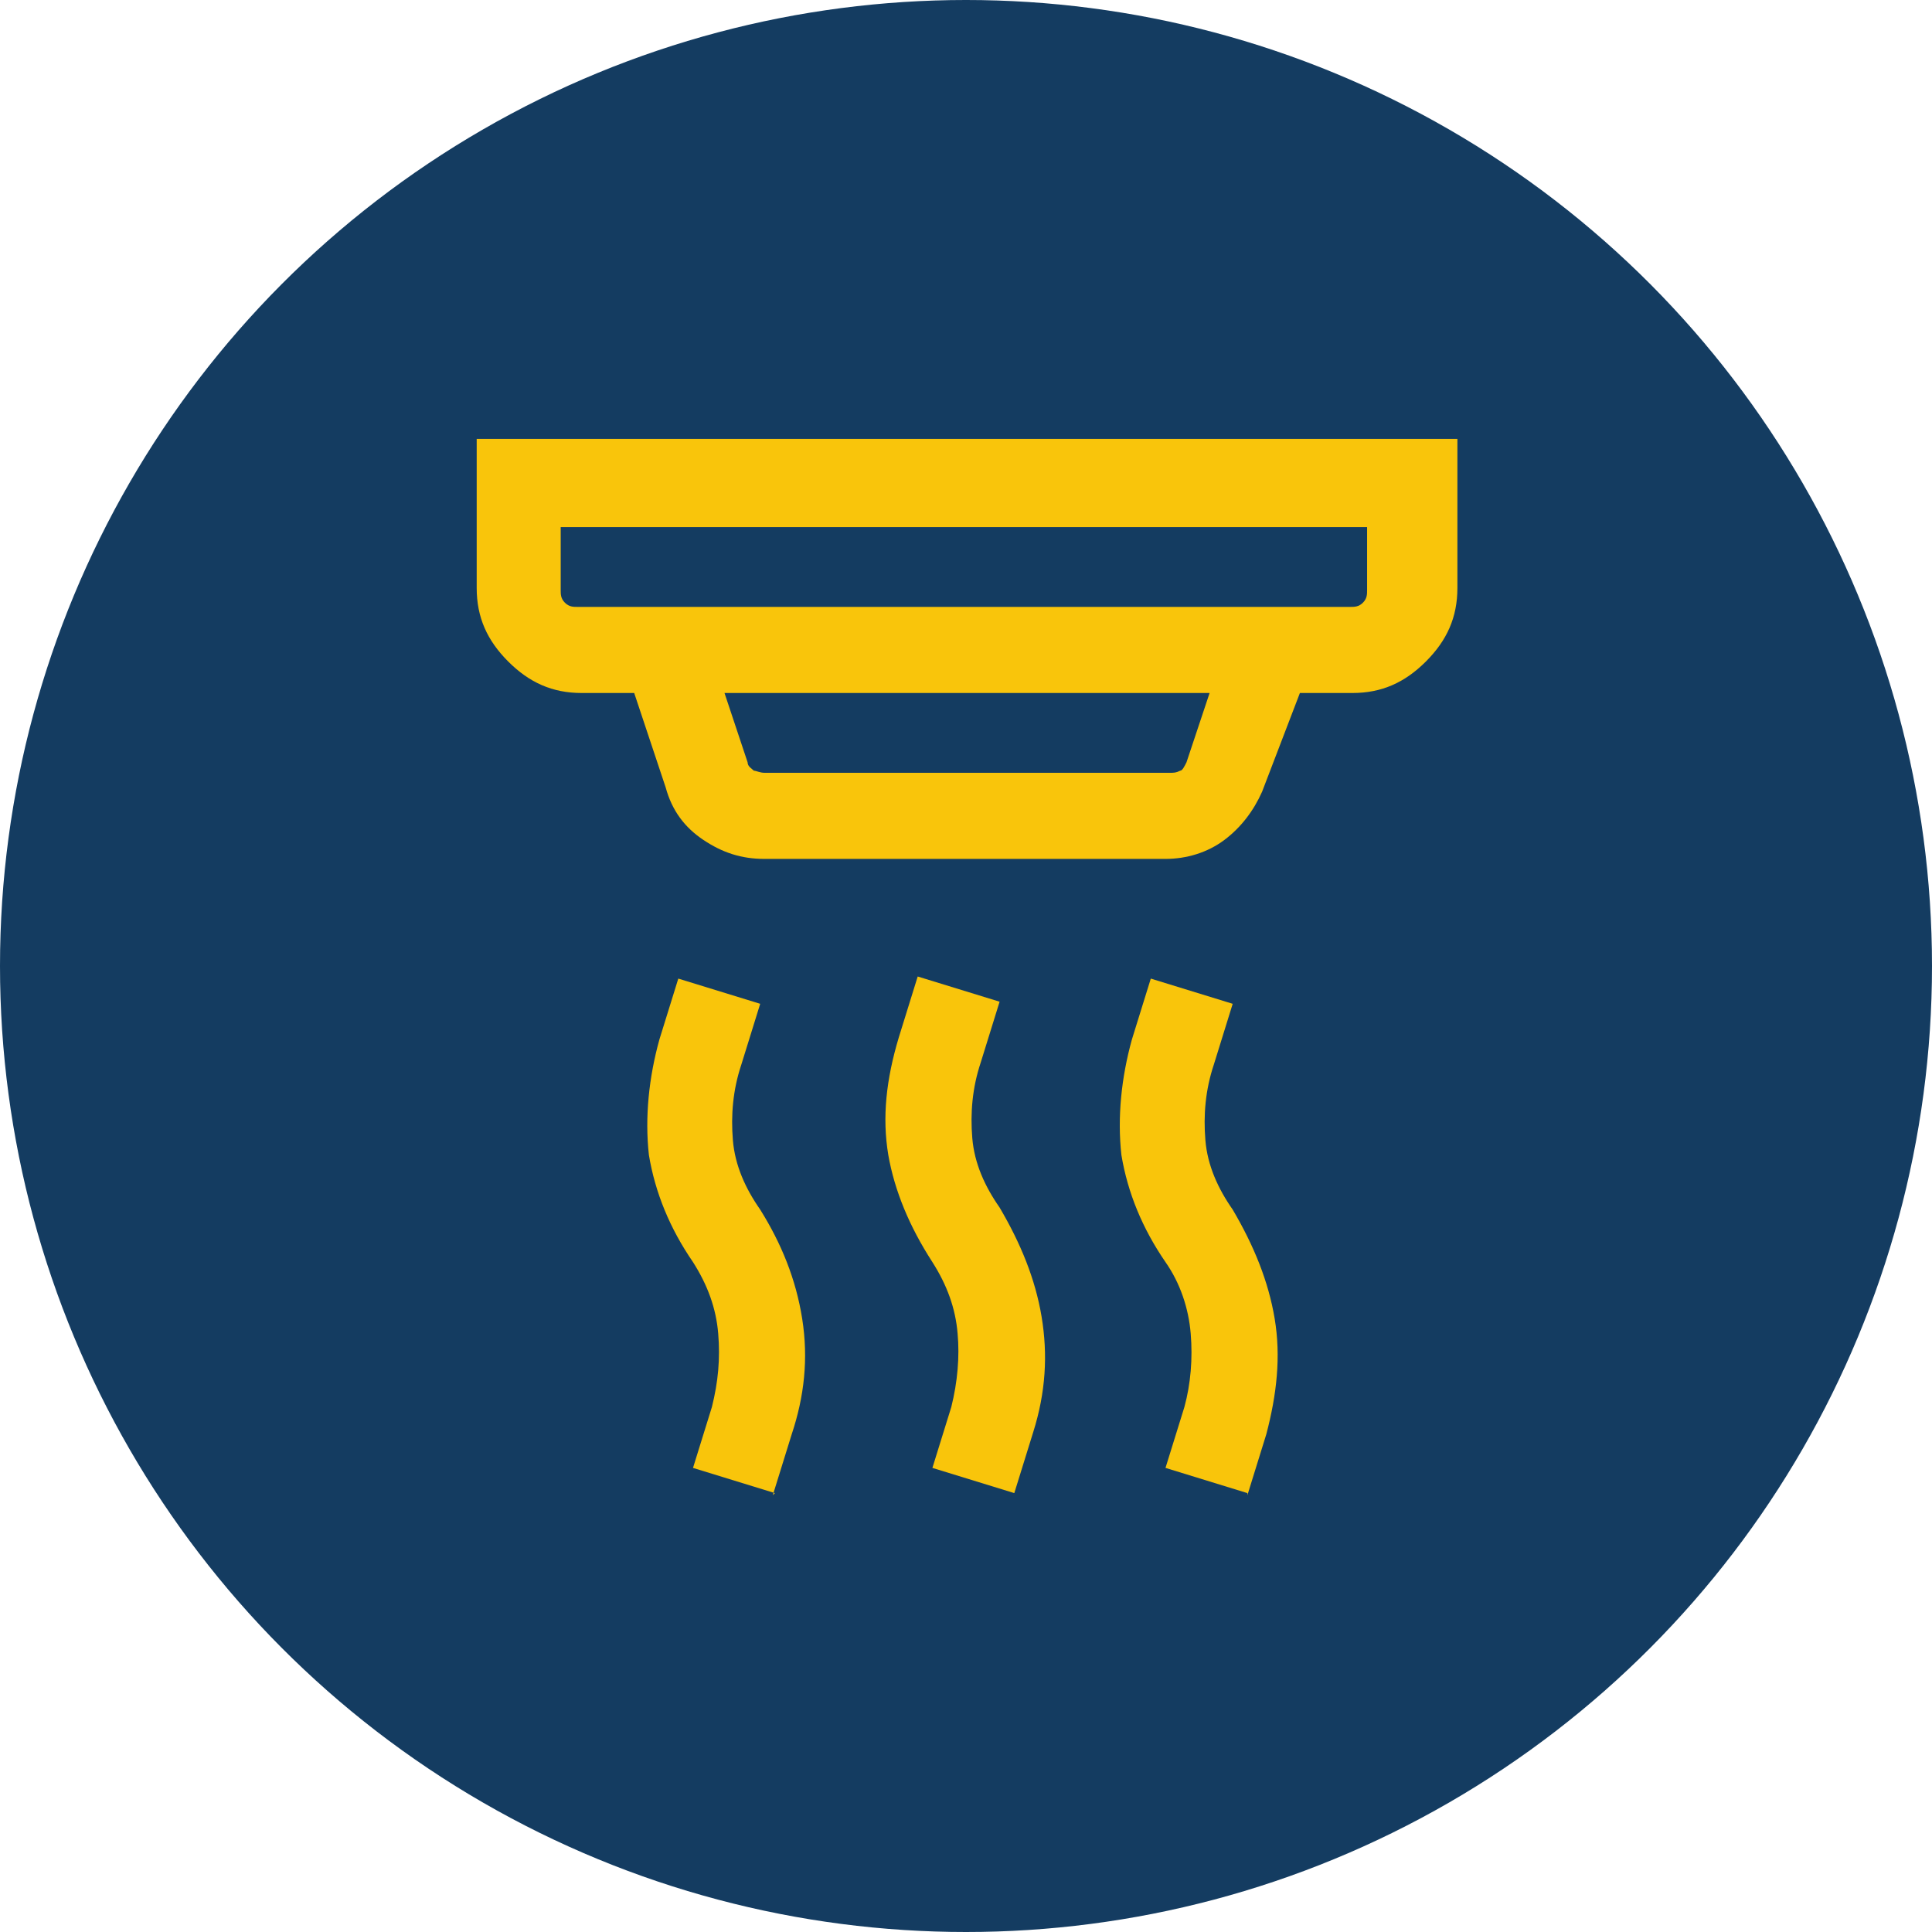
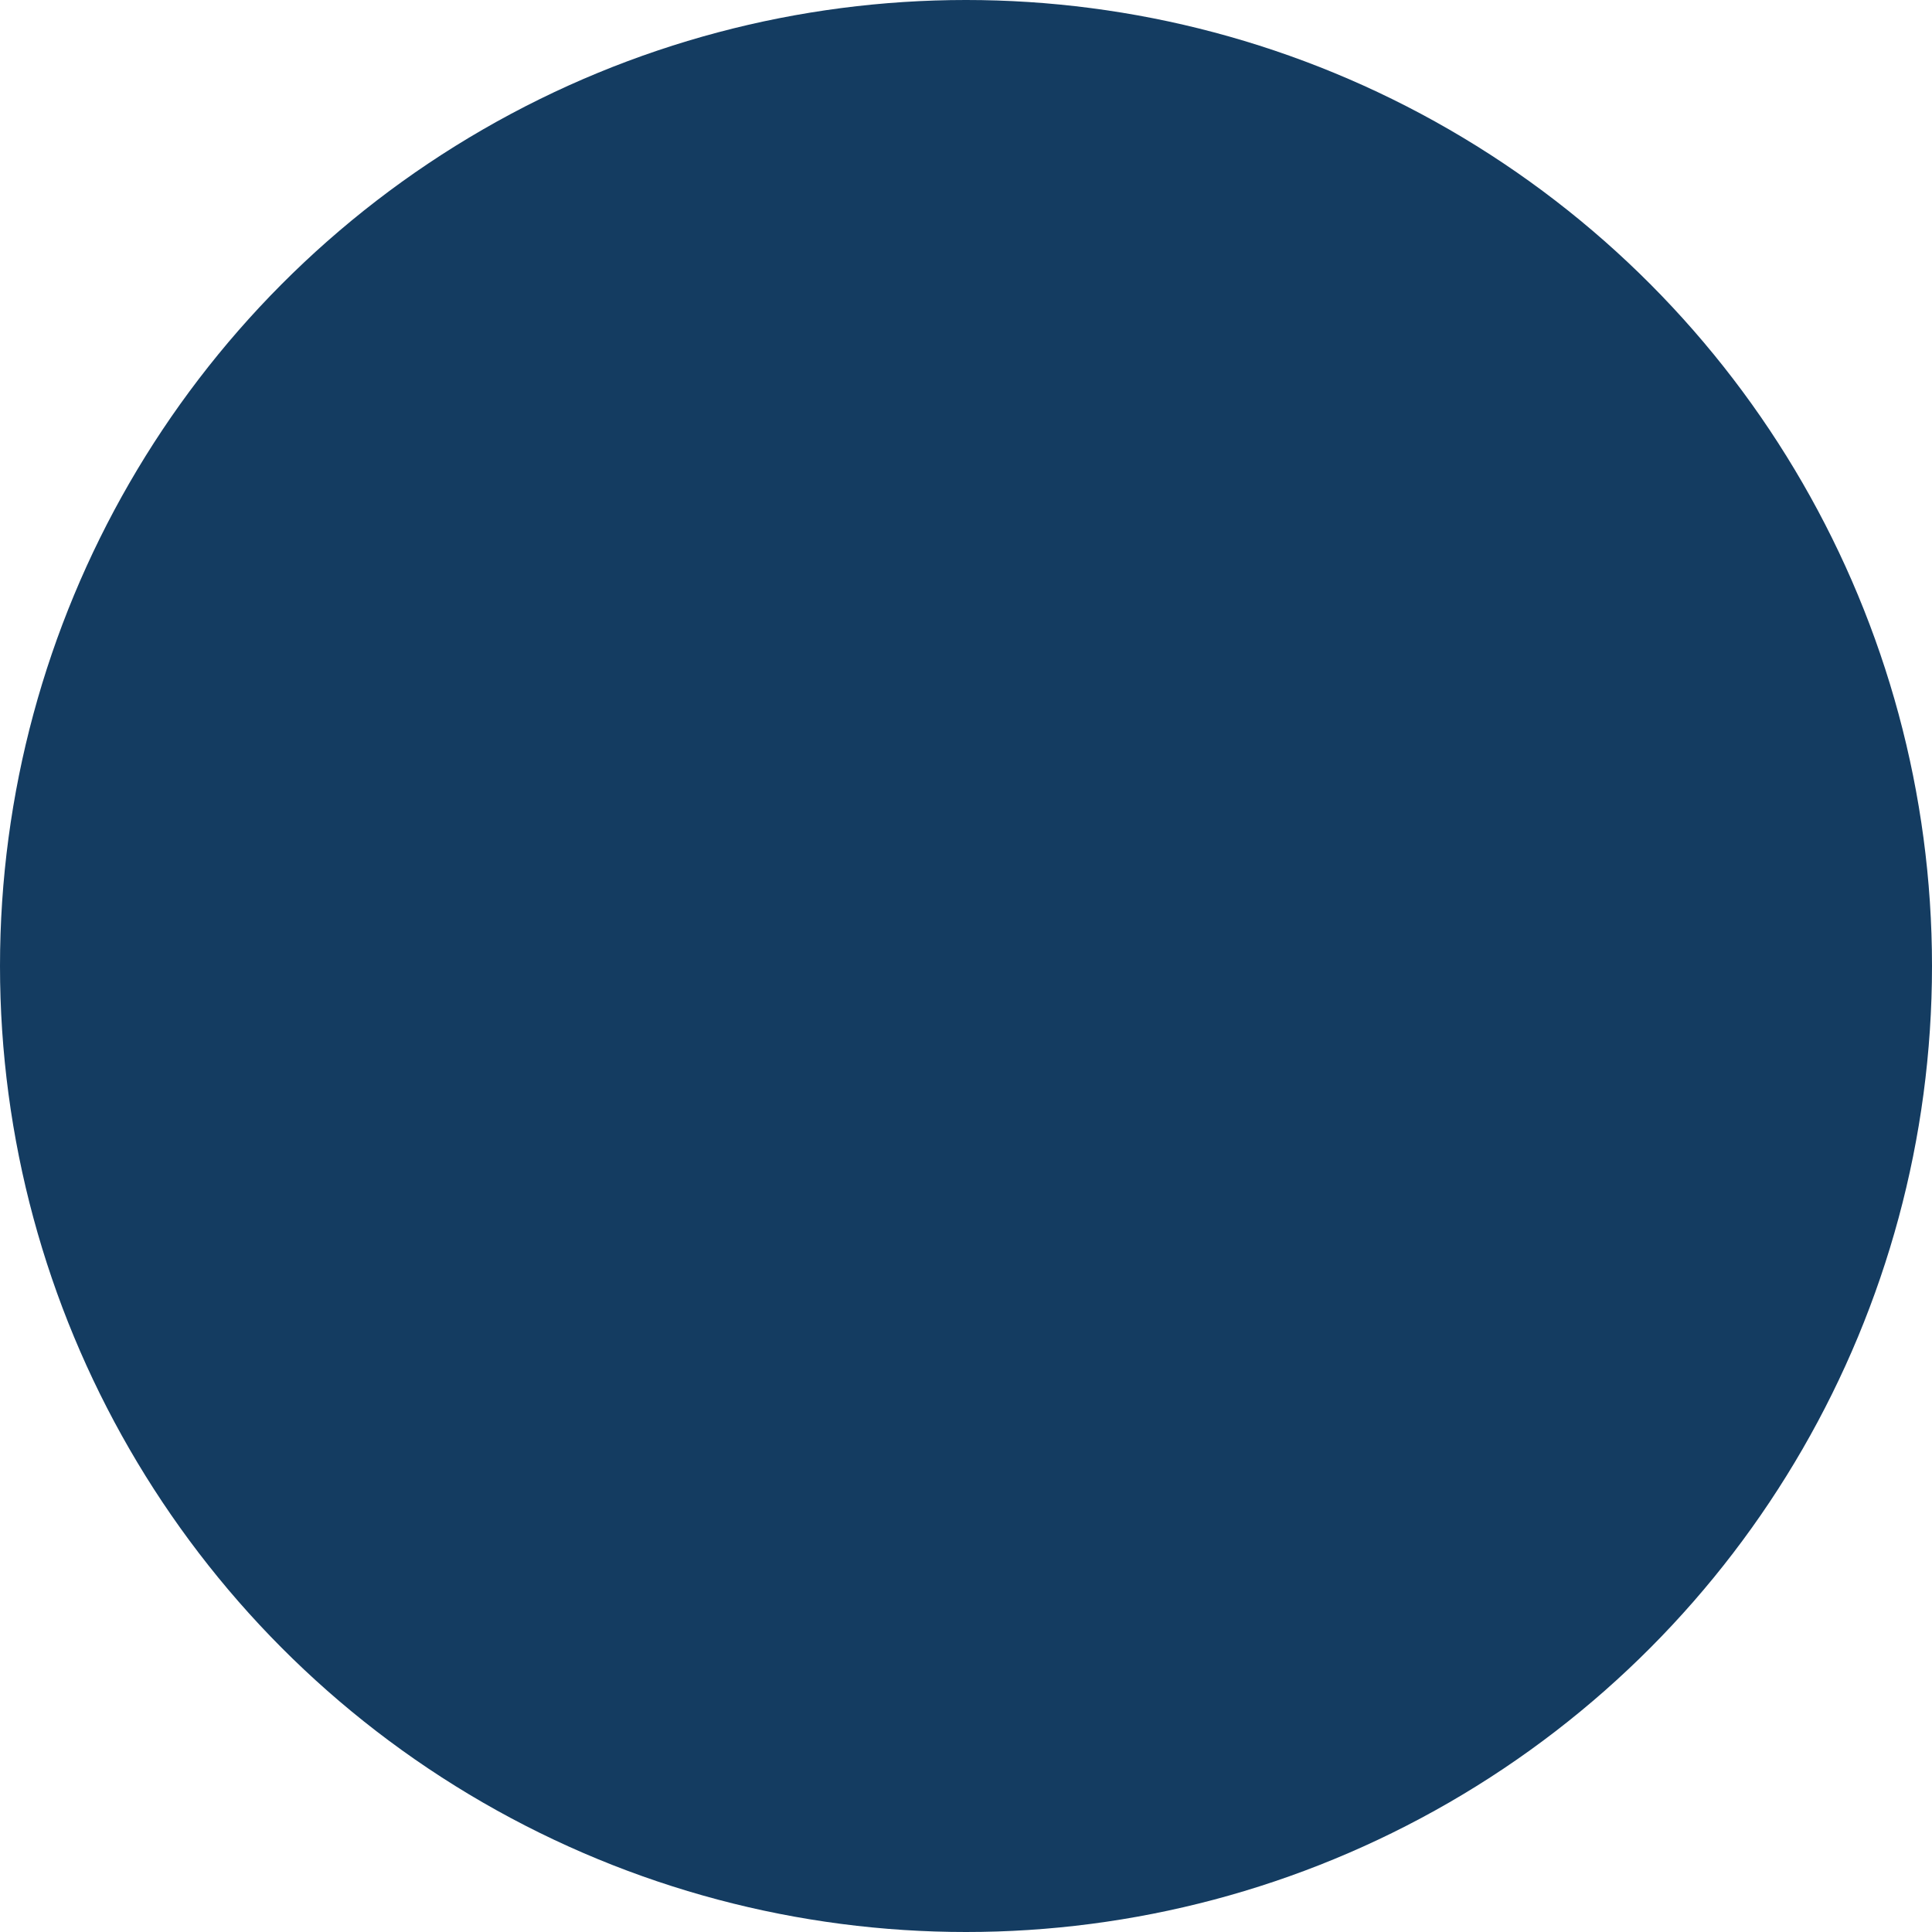
<svg xmlns="http://www.w3.org/2000/svg" id="Layer_1" data-name="Layer 1" version="1.1" viewBox="0 0 92 92">
  <defs>
    <style>
      .cls-1 {
        fill: #143c61;
      }

      .cls-1, .cls-2 {
        stroke-width: 0px;
      }

      .cls-2 {
        fill: #f9c50b;
      }
    </style>
  </defs>
  <circle class="cls-1" cx="46" cy="46" r="46" />
-   <path class="cls-2" d="M48.3,71.1l-3.9-1.2.9-2.9c.3-1.2.4-2.4.3-3.5-.1-1.2-.5-2.3-1.2-3.4-1.1-1.7-1.8-3.4-2.1-5.1-.3-1.8-.1-3.6.5-5.6l.9-2.9,3.9,1.2-.9,2.9c-.4,1.2-.5,2.4-.4,3.6.1,1.2.6,2.3,1.3,3.3,1,1.7,1.7,3.4,2,5.2.3,1.8.2,3.6-.4,5.5l-.9,2.9ZM36.9,71.1l-3.9-1.2.9-2.9c.3-1.2.4-2.3.3-3.5-.1-1.2-.5-2.3-1.2-3.4-1.1-1.6-1.8-3.3-2.1-5.1-.2-1.8,0-3.7.5-5.5l.9-2.9,3.9,1.2-.9,2.9c-.4,1.2-.5,2.4-.4,3.6.1,1.2.6,2.3,1.3,3.3,1,1.6,1.7,3.3,2,5.2.3,1.9.1,3.7-.5,5.5l-.9,2.9ZM59.4,71.1l-3.9-1.2.9-2.9c.3-1.1.4-2.3.3-3.5s-.5-2.4-1.2-3.4c-1.1-1.6-1.8-3.3-2.1-5.1-.2-1.8,0-3.7.5-5.5l.9-2.9,3.9,1.2-.9,2.9c-.4,1.2-.5,2.4-.4,3.6.1,1.2.6,2.3,1.3,3.3,1,1.7,1.7,3.4,2,5.2.3,1.8.1,3.6-.4,5.5l-.9,2.9ZM26.7,25.1v3c0,.2,0,.4.2.6.2.2.4.2.6.2h36.8c.2,0,.4,0,.6-.2.2-.2.2-.4.2-.6v-3H26.7ZM34.5,33l1.1,3.3c0,.2.2.3.3.4.1,0,.3.1.5.1h19.3c.2,0,.3,0,.5-.1.1,0,.2-.2.3-.4l1.1-3.3h-23ZM36.4,40.9c-1.1,0-2-.3-2.9-.9-.9-.6-1.5-1.4-1.8-2.5l-1.5-4.5h-2.5c-1.4,0-2.5-.5-3.5-1.5-1-1-1.5-2.1-1.5-3.5v-7.1h46.7v7.1c0,1.4-.5,2.5-1.5,3.5-1,1-2.1,1.5-3.5,1.5h-2.5l-1.8,4.7c-.4.9-1,1.7-1.8,2.3-.8.6-1.8.9-2.8.9h-19.1Z" />
</svg>